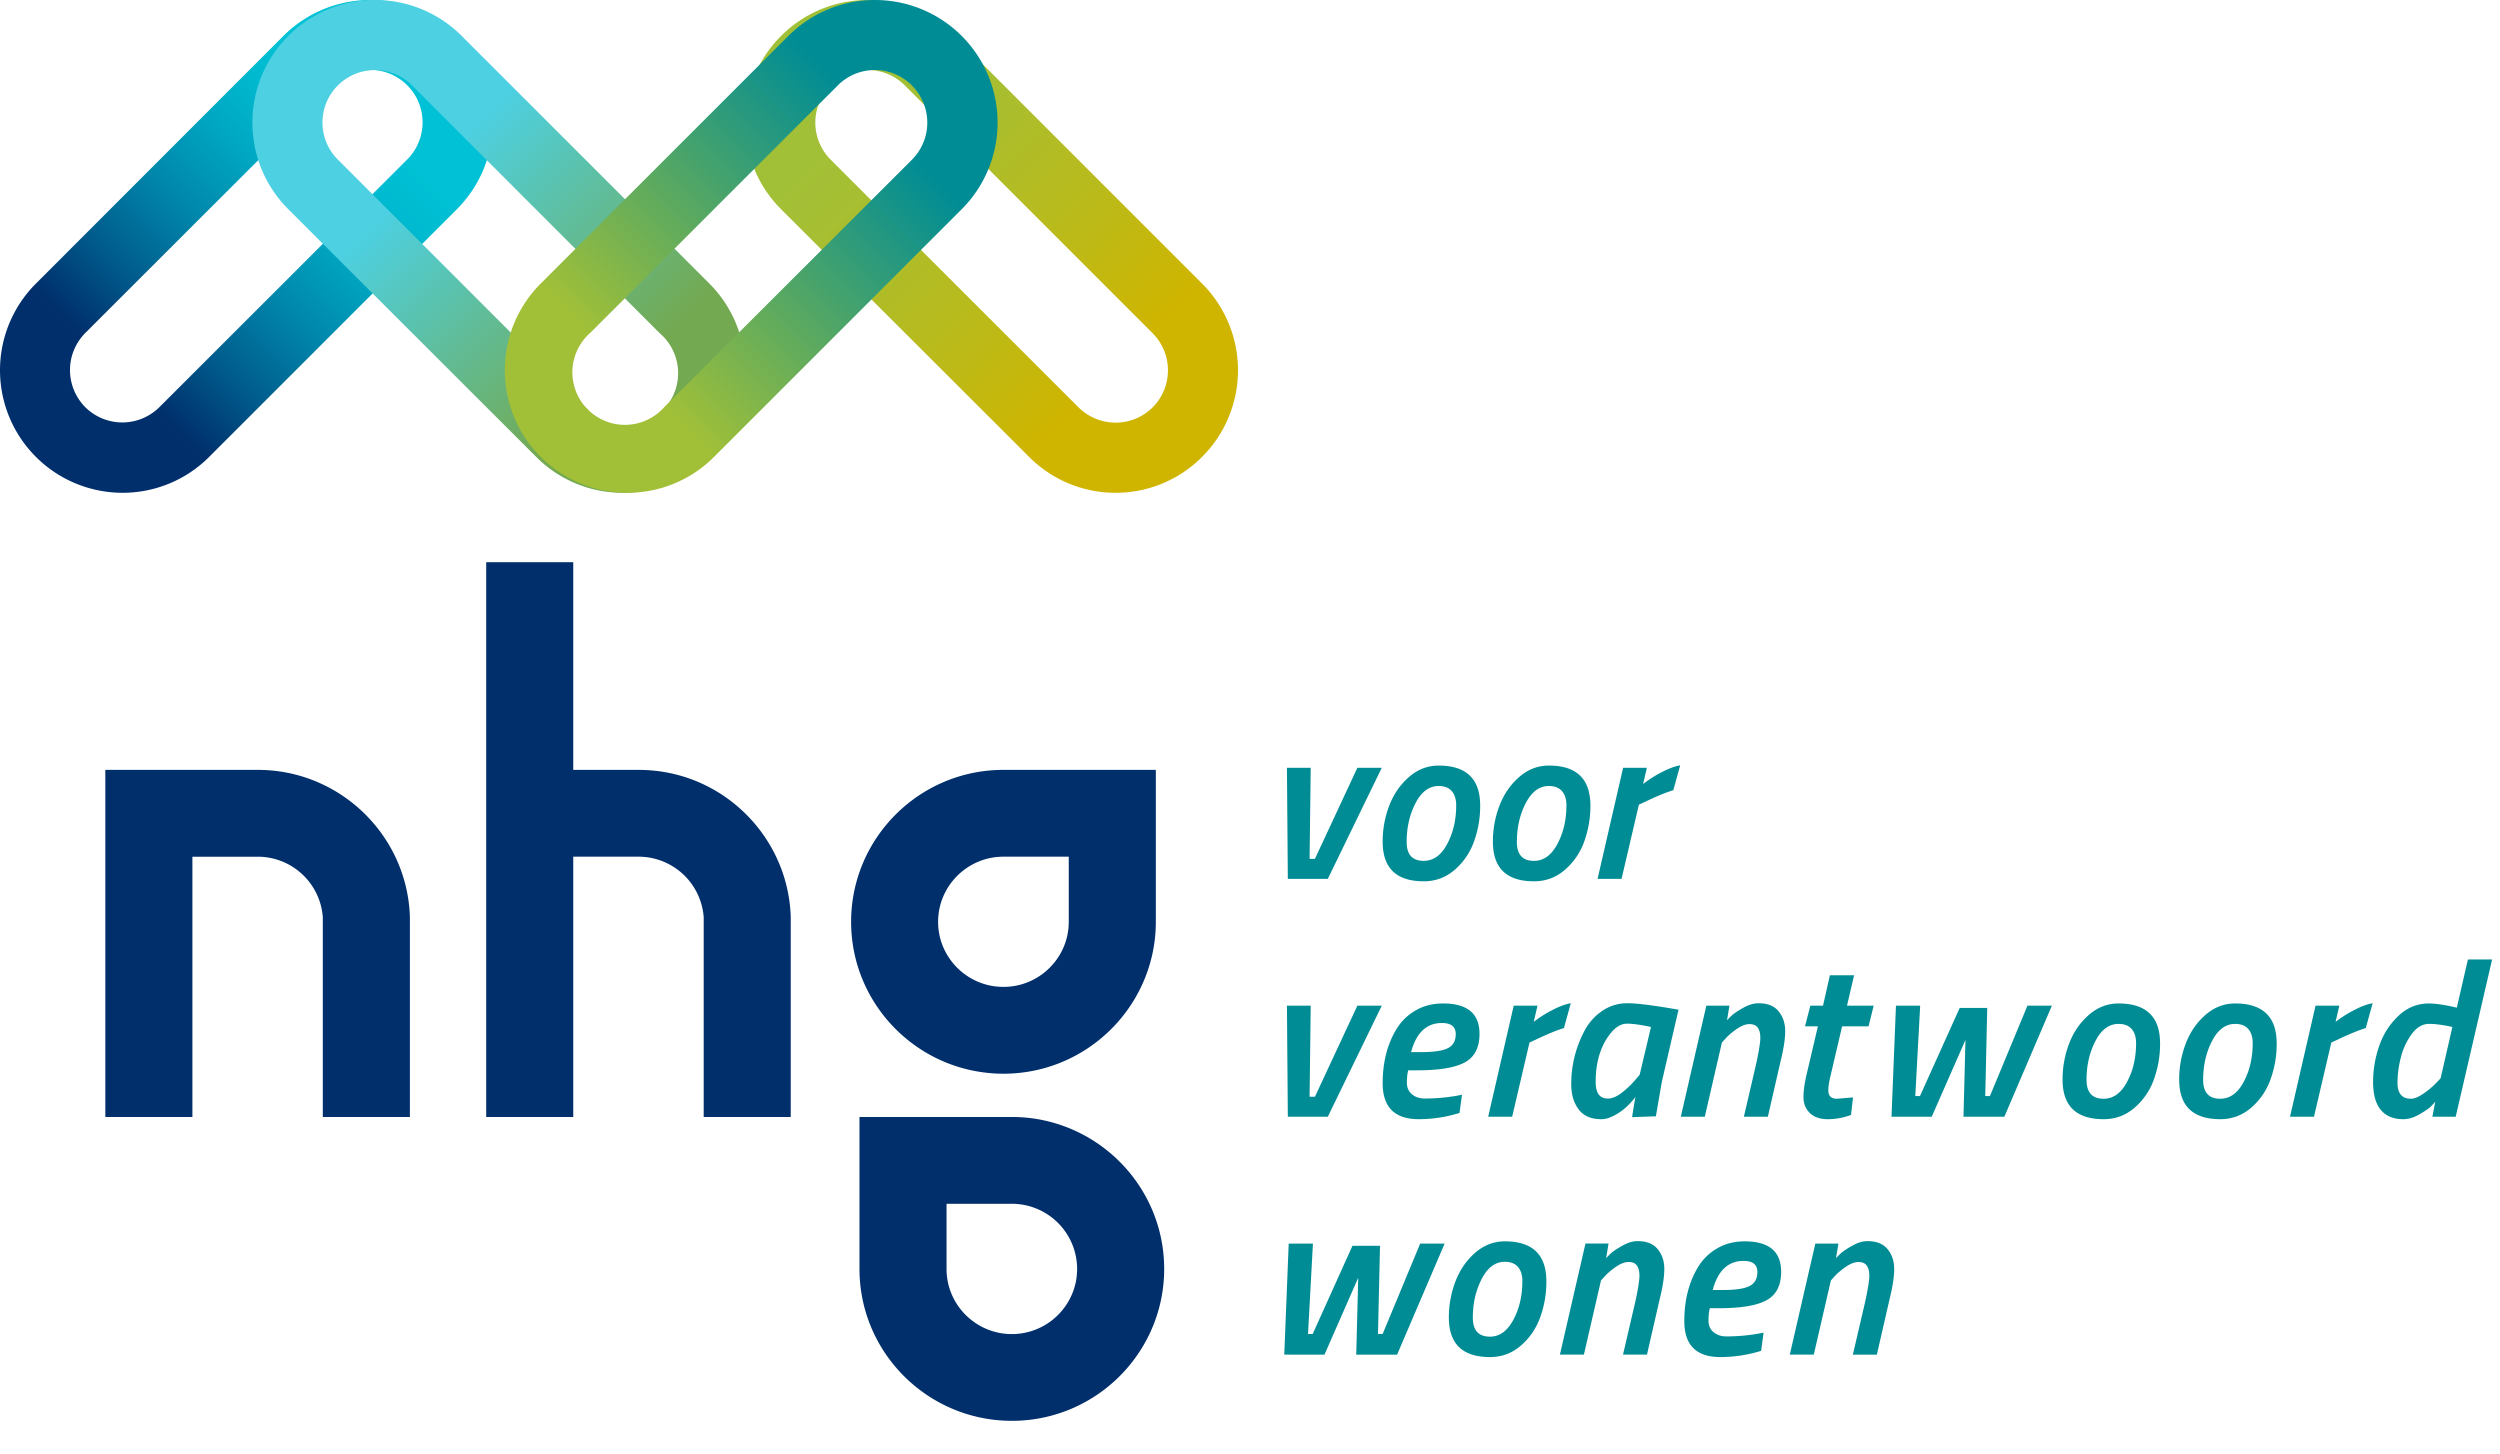
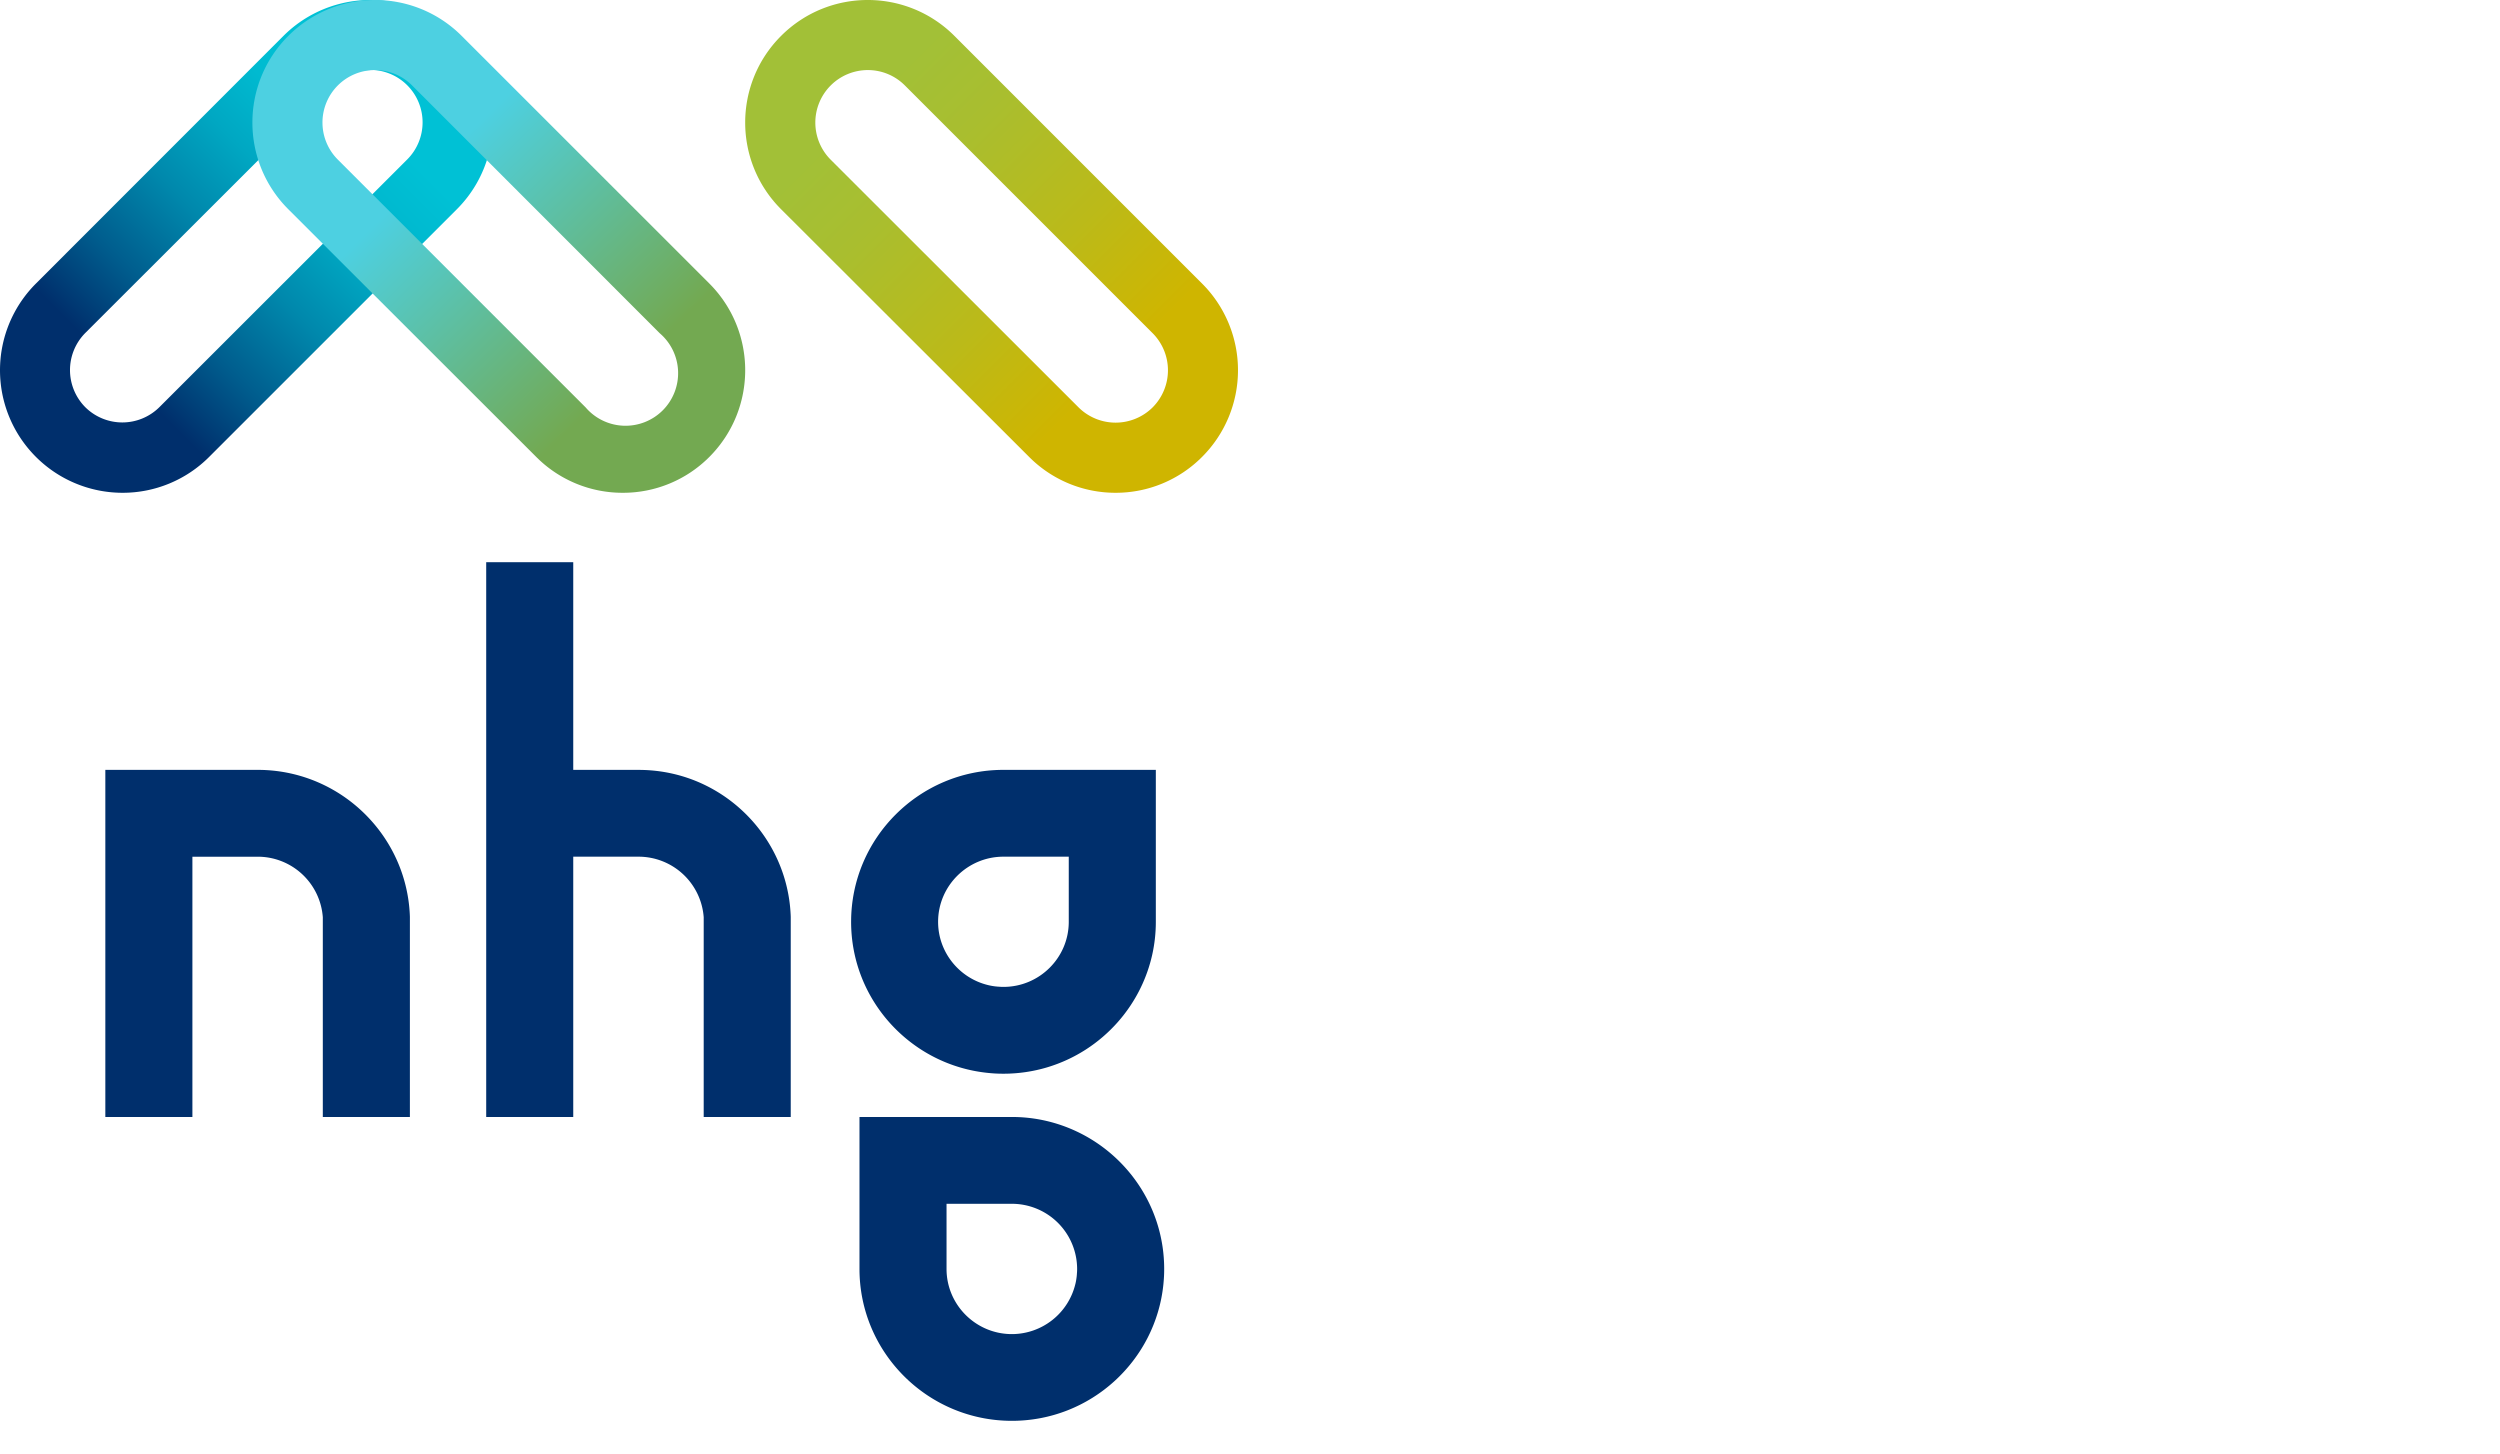
<svg xmlns="http://www.w3.org/2000/svg" width="208" height="121">
  <defs>
    <linearGradient x1="7.252%" y1="92.717%" x2="92.711%" y2="7.286%" id="a">
      <stop stop-color="#002F6C" offset="20%" />
      <stop stop-color="#005C8D" offset="33%" />
      <stop stop-color="#0088AC" offset="48%" />
      <stop stop-color="#00A7C2" offset="61%" />
      <stop stop-color="#00BAD0" offset="72%" />
      <stop stop-color="#00C1D5" offset="80%" />
    </linearGradient>
    <linearGradient x1="7.286%" y1="7.285%" x2="92.734%" y2="92.717%" id="b">
      <stop stop-color="#4DD0E1" offset="34%" />
      <stop stop-color="#73A951" offset="80%" />
    </linearGradient>
    <linearGradient x1="7.285%" y1="7.285%" x2="92.714%" y2="92.717%" id="c">
      <stop stop-color="#A2C037" offset="20%" />
      <stop stop-color="#A9BE2F" offset="35%" />
      <stop stop-color="#BBBA19" offset="59%" />
      <stop stop-color="#CFB500" offset="80%" />
    </linearGradient>
    <linearGradient x1="7.249%" y1="92.717%" x2="92.677%" y2="7.286%" id="d">
      <stop stop-color="#A2C037" offset="20%" />
      <stop stop-color="#008C95" offset="80%" />
    </linearGradient>
  </defs>
  <g fill="none" fill-rule="evenodd">
    <g fill-rule="nonzero">
      <path d="M10.188 41a10.202 10.202 0 01-9.414-6.302 10.194 10.194 0 012.215-11.106L23.583 2.987a10.206 10.206 0 0117.07 4.572 10.195 10.195 0 01-2.642 9.85L17.402 38.014A10.158 10.158 0 0110.188 41zm20.61-35.17c-1.158 0-2.268.46-3.086 1.28L7.092 27.708a4.383 4.383 0 000 6.167 4.377 4.377 0 006.17 0l20.615-20.604a4.367 4.367 0 00-3.085-7.458l.005.015z" fill="url(#a)" />
      <path d="M51.808 41a10.123 10.123 0 01-7.196-2.986L23.987 17.409c-3.983-3.983-3.983-10.44 0-14.422 3.984-3.983 10.442-3.983 14.425 0l20.609 20.605c3.972 3.987 3.972 10.435 0 14.422A10.128 10.128 0 0151.808 41zM31.2 5.83a4.364 4.364 0 00-3.085 7.457L48.72 33.892a4.375 4.375 0 106.169-6.168L34.289 7.11a4.35 4.35 0 00-3.09-1.28z" fill="url(#b)" style="mix-blend-mode:multiply" />
      <path d="M92.818 41a10.127 10.127 0 01-7.196-2.986L64.987 17.409c-3.983-3.983-3.983-10.44 0-14.422 3.982-3.983 10.439-3.983 14.421 0l20.605 20.605a10.197 10.197 0 010 14.422A10.125 10.125 0 0192.818 41zM72.198 5.83a4.369 4.369 0 00-3.084 7.457l20.62 20.605a4.374 4.374 0 006.167 0 4.374 4.374 0 000-6.168L75.286 7.11a4.343 4.343 0 00-3.088-1.28z" fill="url(#c)" style="mix-blend-mode:multiply" />
-       <path d="M52.183 41a10.197 10.197 0 01-7.196-17.408L65.592 2.987a10.197 10.197 0 0114.42 0 10.197 10.197 0 010 14.422L59.41 38.014A10.15 10.15 0 0152.183 41zM72.787 5.824a4.353 4.353 0 00-3.084 1.285l-20.61 20.6a4.369 4.369 0 106.168 6.167l20.615-20.589a4.369 4.369 0 000-6.168 4.338 4.338 0 00-3.09-1.295z" fill="url(#d)" style="mix-blend-mode:multiply" />
    </g>
    <path d="M34.103 76.273v16.659h-7.245V76.314a5.43 5.43 0 00-5.415-5.036h-5.435v21.654H8.764V64.053h12.68c1.943 0 3.788.44 5.43 1.222 4.157 1.978 7.07 6.145 7.229 10.998m31.687-.003v16.665h-7.242V76.313a5.437 5.437 0 00-5.42-5.037h-5.434v21.659h-7.242V46.773h7.242v17.282h5.434c1.948 0 3.793.435 5.435 1.218 4.154 1.978 7.066 6.148 7.226 10.997m23.132.426c0 2.987-2.44 5.414-5.435 5.414-.141 0-.281-.007-.421-.02-.071 0-.147-.012-.218-.018a4.83 4.83 0 01-.62-.108c-2.395-.568-4.177-2.719-4.177-5.268 0-2.987 2.44-5.42 5.436-5.42h5.435v5.42zm7.244-12.643H83.486c-6.988 0-12.673 5.669-12.673 12.643 0 6.548 5.014 11.943 11.415 12.573l.217.02c.345.032.689.044 1.04.044 5.047 0 9.416-2.956 11.453-7.223a12.493 12.493 0 001.227-5.414V64.053zm-11.977 36.103a5.43 5.43 0 015.429 5.42c0 .141-.007.28-.02.42 0 .071-.012.146-.018.217-.026.211-.058.42-.109.618a5.44 5.44 0 01-5.282 4.166c-2.996 0-5.436-2.434-5.436-5.42v-5.421h5.436zm-12.679-7.223v12.643c0 6.968 5.685 12.637 12.679 12.637 6.566 0 11.976-5 12.609-11.382l.019-.217c.031-.344.044-.688.044-1.037 0-5.032-2.963-9.388-7.243-11.421a12.583 12.583 0 00-5.43-1.223H71.51z" fill="#002F6C" />
-     <path d="M110.474 73.12l4.49-9.24h-2.032l-3.53 7.577h-.444l.093-7.577h-1.978l.074 9.24zm7.983.204c.973 0 1.827-.315 2.56-.943a5.562 5.562 0 001.617-2.356 8.668 8.668 0 00.517-3.003c0-2.218-1.152-3.327-3.456-3.327-.911 0-1.73.315-2.458.943-.726.628-1.275 1.42-1.644 2.375a8.296 8.296 0 00-.555 3.021c0 2.193 1.14 3.29 3.42 3.29zm0-1.7c-.949 0-1.423-.524-1.423-1.571 0-1.208.247-2.286.74-3.234.492-.949 1.133-1.423 1.921-1.423.48 0 .844.141 1.09.425.247.283.37.677.37 1.182 0 1.208-.25 2.28-.748 3.216-.5.936-1.15 1.404-1.95 1.404zm9.17 1.7c.974 0 1.827-.315 2.56-.943a5.562 5.562 0 001.617-2.356 8.668 8.668 0 00.518-3.003c0-2.218-1.152-3.327-3.456-3.327-.912 0-1.731.315-2.458.943-.727.628-1.275 1.42-1.645 2.375a8.296 8.296 0 00-.554 3.021c0 2.193 1.14 3.29 3.419 3.29zm0-1.7c-.948 0-1.422-.524-1.422-1.571 0-1.208.246-2.286.739-3.234.493-.949 1.133-1.423 1.922-1.423.48 0 .844.141 1.09.425.247.283.37.677.37 1.182 0 1.208-.25 2.28-.749 3.216-.499.936-1.148 1.404-1.95 1.404zm7.287 1.496l1.441-6.172.48-.222c1.035-.493 1.83-.82 2.384-.98l.573-2.069c-.443.074-.964.268-1.561.582a9.75 9.75 0 00-1.525.97l.314-1.349h-1.977l-2.125 9.24h1.996zm-24.44 19.792l4.49-9.24h-2.032l-3.53 7.577h-.444l.093-7.577h-1.978l.074 9.24zm7.558.204c1.146 0 2.28-.173 3.4-.518l.204-1.515-.48.092c-.863.148-1.738.222-2.625.222-.419 0-.77-.117-1.053-.351-.284-.234-.425-.555-.425-.961 0-.419.037-.764.11-1.035h.777c1.823 0 3.138-.222 3.945-.665.807-.444 1.21-1.232 1.21-2.366 0-1.688-1.01-2.531-3.03-2.531-.85 0-1.608.19-2.273.572a4.414 4.414 0 00-1.59 1.534c-.776 1.27-1.164 2.778-1.164 4.528 0 1.996.998 2.994 2.994 2.994zm.24-5.581h-.868c.43-1.614 1.287-2.421 2.568-2.421.764 0 1.146.308 1.146.924 0 .554-.215.942-.647 1.164-.43.222-1.164.333-2.199.333zm7.54 5.377l1.442-6.172.48-.222c1.035-.493 1.83-.819 2.384-.98l.573-2.069c-.444.074-.964.268-1.562.582a9.75 9.75 0 00-1.524.97l.314-1.349h-1.978l-2.125 9.24h1.996zm7.411.204c.283 0 .572-.068.868-.204.74-.332 1.398-.88 1.978-1.644-.05.234-.142.794-.278 1.681l1.978-.074.499-2.882 1.386-5.988-.777-.13c-1.626-.27-2.784-.406-3.474-.406-.776 0-1.475.213-2.097.638a4.55 4.55 0 00-1.47 1.644 9.6 9.6 0 00-.822 2.116 9.39 9.39 0 00-.286 2.357c0 .831.203 1.521.61 2.07.406.548 1.035.822 1.885.822zm.563-1.719c-.35 0-.61-.114-.776-.342-.166-.228-.25-.57-.25-1.026 0-1.663.407-3.006 1.22-4.028.431-.555.893-.832 1.386-.832.493 0 1.158.093 1.996.277l-.942 3.974-.425.499a7.156 7.156 0 01-1.054.988c-.419.327-.804.49-1.155.49zm8.053 1.515l1.423-6.172.351-.388c.246-.259.554-.514.924-.767s.711-.379 1.026-.379c.314 0 .542.099.683.296.142.197.213.48.213.85s-.111 1.072-.333 2.107l-1.035 4.453h1.996l1.054-4.601c.258-1.035.388-1.876.388-2.523 0-.646-.182-1.195-.545-1.644-.364-.45-.921-.675-1.673-.675-.406 0-.84.133-1.303.397-.462.265-.773.475-.933.629-.16.154-.29.286-.388.397l.203-1.22h-1.922l-2.125 9.24h1.996zm10.233.204c.647 0 1.29-.117 1.931-.351l.167-1.46-1.33.11c-.481 0-.722-.227-.722-.683 0-.308.062-.721.185-1.238l.961-4.103h2.2l.424-1.719h-2.217l.591-2.531h-2.014l-.573 2.531h-1.053l-.444 1.719h1.072l-.924 3.936c-.185.764-.277 1.414-.277 1.95s.175.976.526 1.321c.351.345.85.518 1.497.518zm8.648-.204l2.808-6.394-.166 6.394h3.4l3.955-9.24h-2.033l-3.123 7.522h-.388l.166-7.337h-2.291l-3.308 7.337h-.388l.407-7.522h-2.015l-.37 9.24zm14.304.204c.974 0 1.827-.315 2.56-.943a5.562 5.562 0 001.617-2.356 8.668 8.668 0 00.517-3.003c0-2.218-1.152-3.326-3.455-3.326-.912 0-1.731.314-2.458.942-.727.628-1.275 1.42-1.645 2.375a8.296 8.296 0 00-.554 3.021c0 2.193 1.14 3.29 3.418 3.29zm0-1.7c-.948 0-1.423-.524-1.423-1.571 0-1.208.247-2.286.74-3.234.492-.949 1.133-1.423 1.922-1.423.48 0 .843.141 1.09.425.246.283.37.677.37 1.182 0 1.208-.25 2.28-.749 3.216-.499.936-1.149 1.404-1.95 1.404zm9.702 1.7c.974 0 1.827-.315 2.56-.943a5.562 5.562 0 001.617-2.356 8.668 8.668 0 00.517-3.003c0-2.218-1.152-3.326-3.455-3.326-.912 0-1.731.314-2.458.942-.727.628-1.275 1.42-1.645 2.375a8.296 8.296 0 00-.554 3.021c0 2.193 1.14 3.29 3.418 3.29zm0-1.7c-.948 0-1.423-.524-1.423-1.571 0-1.208.247-2.286.74-3.234.492-.949 1.133-1.423 1.922-1.423.48 0 .843.141 1.09.425.246.283.37.677.37 1.182 0 1.208-.25 2.28-.749 3.216-.499.936-1.149 1.404-1.95 1.404zm7.799 1.496l1.441-6.172.48-.222c1.036-.493 1.83-.819 2.385-.98l.573-2.069c-.444.074-.964.268-1.562.582a9.75 9.75 0 00-1.525.97l.315-1.349h-1.978l-2.125 9.24h1.996zm7.429.204c.431 0 .88-.136 1.349-.407.468-.271.782-.487.942-.647.16-.16.284-.295.37-.406l-.24 1.256h1.94l3.03-13.083h-2.013l-.924 4.01-.389-.093c-.813-.172-1.46-.258-1.94-.258-.96 0-1.805.345-2.532 1.034a6.182 6.182 0 00-1.598 2.504 9.125 9.125 0 00-.508 3.003c0 1.023.212 1.793.637 2.31.425.518 1.05.777 1.876.777zm.647-1.7c-.752 0-1.128-.444-1.128-1.331 0-.69.096-1.401.287-2.135a5.53 5.53 0 01.905-1.93c.413-.555.89-.832 1.433-.832.542 0 1.188.086 1.94.258l-.98 4.27-.406.424a6.535 6.535 0 01-1.026.85c-.412.284-.754.425-1.025.425zm-90.404 21.289l2.808-6.394-.166 6.394h3.4l3.955-9.24h-2.033l-3.123 7.52h-.388l.167-7.336h-2.292l-3.308 7.337h-.388l.407-7.521h-2.015l-.37 9.24zm13.767.203c.973 0 1.827-.314 2.56-.943a5.562 5.562 0 001.617-2.356 8.668 8.668 0 00.517-3.003c0-2.217-1.152-3.326-3.456-3.326-.911 0-1.73.314-2.458.942-.726.629-1.275 1.42-1.644 2.375a8.296 8.296 0 00-.555 3.021c0 2.193 1.14 3.29 3.42 3.29zm0-1.7c-.949 0-1.423-.524-1.423-1.571 0-1.207.247-2.285.74-3.234.492-.949 1.133-1.423 1.921-1.423.48 0 .844.142 1.09.425.247.283.37.678.37 1.183 0 1.207-.25 2.279-.748 3.215-.5.937-1.15 1.405-1.95 1.405zm7.817 1.497l1.423-6.173.351-.388a5.82 5.82 0 01.924-.767c.37-.252.712-.379 1.026-.379.314 0 .542.099.684.296.141.197.212.48.212.85s-.11 1.072-.332 2.107l-1.035 4.454h1.995l1.054-4.602c.259-1.035.388-1.876.388-2.522 0-.647-.182-1.195-.545-1.645-.364-.45-.921-.675-1.673-.675-.406 0-.84.133-1.303.398-.462.265-.773.474-.933.628-.16.154-.29.286-.388.397l.203-1.22h-1.921l-2.126 9.24h1.996zm11.347.203c1.146 0 2.28-.173 3.4-.518l.203-1.515-.48.092c-.862.148-1.737.222-2.624.222-.419 0-.77-.117-1.054-.35-.283-.235-.425-.555-.425-.962 0-.419.037-.764.111-1.035h.776c1.824 0 3.139-.221 3.946-.665.807-.444 1.21-1.232 1.21-2.365 0-1.688-1.01-2.532-3.03-2.532-.85 0-1.608.19-2.273.573a4.414 4.414 0 00-1.59 1.534c-.776 1.268-1.164 2.778-1.164 4.527 0 1.996.998 2.994 2.994 2.994zm.24-5.581h-.868c.43-1.614 1.287-2.421 2.568-2.421.764 0 1.146.308 1.146.924 0 .554-.216.943-.647 1.164-.431.222-1.164.333-2.199.333zm7.54 5.378l1.423-6.173.351-.388c.246-.259.554-.514.924-.767.37-.252.712-.379 1.026-.379.314 0 .542.099.683.296.142.197.213.48.213.85s-.11 1.072-.333 2.107l-1.035 4.454h1.996l1.054-4.602c.258-1.035.388-1.876.388-2.522 0-.647-.182-1.195-.545-1.645-.364-.45-.921-.675-1.673-.675-.406 0-.84.133-1.303.398-.462.265-.773.474-.933.628-.16.154-.29.286-.388.397l.203-1.22h-1.922l-2.125 9.24h1.996z" fill="#008C95" fill-rule="nonzero" />
  </g>
</svg>